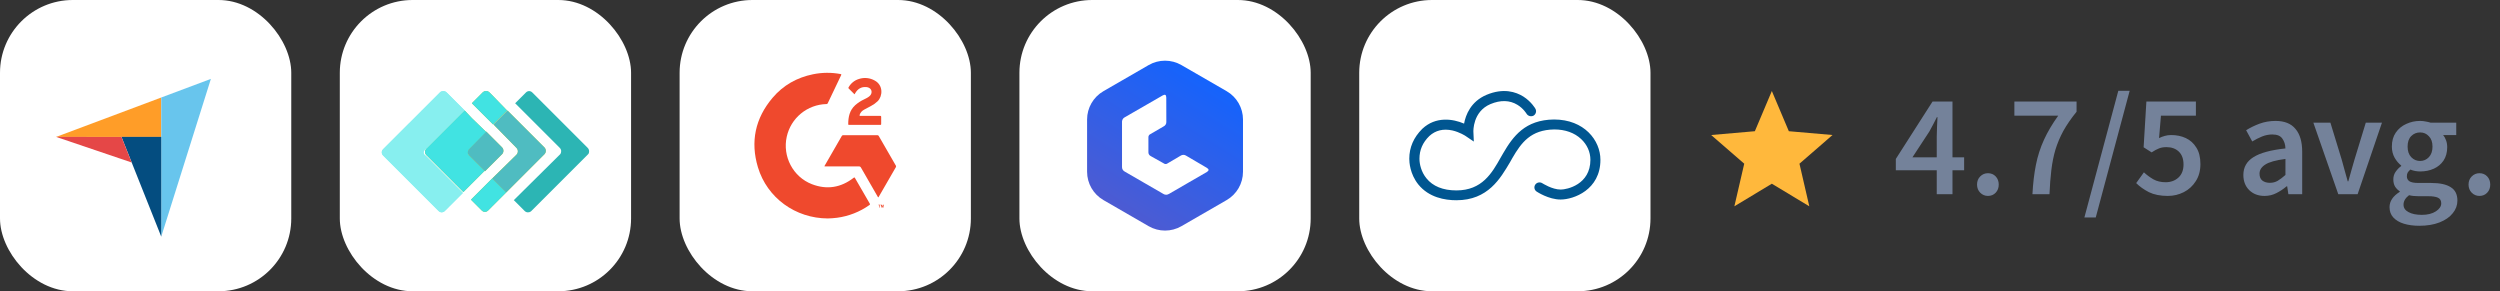
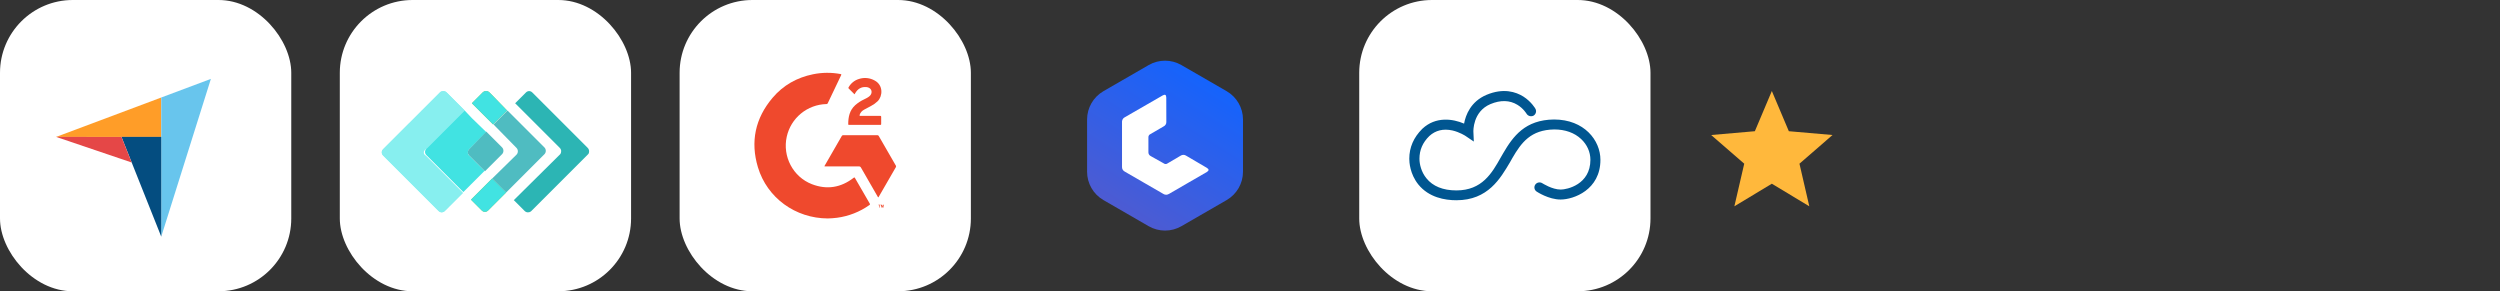
<svg xmlns="http://www.w3.org/2000/svg" width="206" height="24" viewBox="0 0 206 24" fill="none">
  <rect x="0" y="0" width="206" height="24" fill="#333333" stroke="none" />
  <rect width="24" height="24" rx="6" fill="white" />
  <path d="M4.623 11.282L10.009 11.283L13.284 11.284V8.036L4.623 11.282Z" fill="#FF9D28" />
  <path d="M13.287 8.034V19.5L17.378 6.5L13.287 8.034Z" fill="#68C5ED" />
  <path d="M13.287 11.28L10.012 11.28L13.287 19.499V11.28Z" fill="#044D80" />
  <path d="M4.623 11.28L10.849 13.39L10.009 11.281L4.623 11.28Z" fill="#E54747" />
  <rect x="28" width="24" height="24" rx="6" fill="white" />
  <path d="M48.427 12.185L43.86 7.618C43.712 7.469 43.489 7.469 43.34 7.618L42.449 8.509L46.125 12.185C46.274 12.333 46.274 12.556 46.162 12.705C46.162 12.705 46.162 12.705 46.125 12.742L42.338 16.492L43.229 17.383C43.378 17.532 43.6 17.532 43.749 17.42C43.749 17.42 43.749 17.42 43.786 17.383L48.465 12.705C48.576 12.593 48.576 12.333 48.427 12.185Z" fill="#2CB5B4" />
  <path d="M40.665 7.951L40.331 7.616C40.182 7.468 39.96 7.468 39.811 7.579C39.811 7.579 39.811 7.579 39.774 7.616L38.883 8.508L39.477 9.102L40.628 10.253L41.779 9.102L40.665 7.951Z" fill="#8CBF44" />
  <path d="M40.554 14.709L39.403 15.86L38.809 16.454L39.7 17.345C39.848 17.493 40.071 17.493 40.22 17.345L40.554 17.011L41.705 15.86L40.554 14.709Z" fill="#8CBF44" />
-   <path d="M42.56 12.188C42.708 12.336 42.708 12.596 42.56 12.745L40.555 14.712L41.706 15.864L44.862 12.707C45.011 12.559 45.011 12.299 44.862 12.15L41.817 9.106L40.666 10.257L42.56 12.188Z" fill="#B8CE2C" />
  <path d="M35.096 12.296L38.289 9.103L37.101 7.915L36.804 7.618C36.655 7.469 36.395 7.469 36.247 7.618L31.568 12.296C31.42 12.445 31.42 12.668 31.568 12.816L36.136 17.383C36.284 17.532 36.507 17.532 36.655 17.383L36.99 17.049L38.141 15.898L35.096 12.853C34.91 12.742 34.836 12.556 34.984 12.37C35.022 12.296 35.059 12.296 35.096 12.296Z" fill="#87EFEF" />
-   <path d="M38.662 12.299L40.073 10.888L38.885 9.737L38.291 9.106L35.135 12.262C34.986 12.41 34.986 12.633 35.135 12.782L38.18 15.826L38.774 15.232L39.925 14.081L38.662 12.819C38.514 12.707 38.514 12.447 38.662 12.299Z" fill="#8CBF44" />
-   <path d="M38.66 12.814L39.96 14.114L41.371 12.703C41.519 12.554 41.519 12.294 41.371 12.146L40.071 10.846L38.66 12.294C38.512 12.443 38.512 12.665 38.66 12.814Z" fill="#B8CE2C" />
  <path d="M40.665 7.951L40.331 7.616C40.182 7.468 39.96 7.468 39.811 7.579C39.811 7.579 39.811 7.579 39.774 7.616L38.883 8.508L39.477 9.102L40.628 10.253L41.779 9.102L40.665 7.951Z" fill="#41E3E2" />
  <path d="M40.554 14.709L39.403 15.86L38.809 16.454L39.7 17.345C39.848 17.493 40.071 17.493 40.22 17.345L40.554 17.011L41.705 15.86L40.554 14.709Z" fill="#41E3E2" />
  <path d="M42.56 12.188C42.708 12.336 42.708 12.596 42.56 12.745L40.555 14.712L41.706 15.864L44.862 12.707C45.011 12.559 45.011 12.299 44.862 12.15L41.817 9.106L40.666 10.257L42.56 12.188Z" fill="#4FBCC1" />
  <path d="M35.096 12.296L38.289 9.103L37.101 7.915L36.804 7.618C36.655 7.469 36.395 7.469 36.247 7.618L31.568 12.296C31.42 12.445 31.42 12.668 31.568 12.816L36.136 17.383C36.284 17.532 36.507 17.532 36.655 17.383L36.99 17.049L38.141 15.898L35.096 12.853C34.91 12.742 34.836 12.556 34.984 12.37C35.022 12.296 35.059 12.296 35.096 12.296Z" fill="#87EFEF" />
  <path d="M38.662 12.299L40.073 10.888L38.885 9.737L38.291 9.106L35.135 12.262C34.986 12.41 34.986 12.633 35.135 12.782L38.18 15.826L38.774 15.232L39.925 14.081L38.662 12.819C38.514 12.707 38.514 12.447 38.662 12.299Z" fill="#41E3E2" />
  <path d="M38.66 12.814L39.96 14.114L41.371 12.703C41.519 12.554 41.519 12.294 41.371 12.146L40.071 10.846L38.66 12.294C38.512 12.443 38.512 12.665 38.66 12.814Z" fill="#4FBCC1" />
  <rect x="56" width="24" height="24" rx="6" fill="white" />
  <path d="M68.215 18C65.542 17.993 63.213 16.304 62.454 13.786C61.819 11.676 62.23 9.747 63.658 8.061C64.535 7.025 65.666 6.39 66.996 6.119C67.74 5.967 68.507 5.961 69.253 6.1C69.337 6.115 69.337 6.138 69.305 6.205C68.938 6.97 68.573 7.735 68.209 8.501C68.2 8.525 68.183 8.545 68.161 8.559C68.14 8.572 68.114 8.578 68.088 8.575C67.324 8.595 66.587 8.87 65.997 9.356C65.406 9.842 64.995 10.512 64.829 11.259C64.463 12.891 65.346 14.579 66.904 15.178C68.14 15.652 69.291 15.463 70.338 14.652C70.391 14.612 70.413 14.604 70.451 14.67C70.853 15.372 71.257 16.073 71.666 16.773C71.701 16.834 71.689 16.862 71.635 16.899C70.847 17.457 69.935 17.815 68.978 17.943C68.725 17.975 68.47 17.994 68.215 18Z" fill="#EF492D" />
  <path d="M72.367 16.264C72.334 16.246 72.325 16.21 72.308 16.18C71.852 15.391 71.397 14.601 70.944 13.81C70.928 13.778 70.903 13.751 70.872 13.733C70.84 13.716 70.804 13.709 70.769 13.713C69.862 13.716 68.957 13.713 68.05 13.713H67.938C67.937 13.678 67.949 13.644 67.973 13.619C68.433 12.819 68.894 12.02 69.354 11.22C69.367 11.194 69.387 11.172 69.412 11.158C69.437 11.143 69.467 11.137 69.496 11.14C70.423 11.142 71.351 11.142 72.278 11.14C72.306 11.137 72.335 11.143 72.361 11.158C72.386 11.172 72.406 11.194 72.418 11.22C72.88 12.026 73.345 12.832 73.812 13.636C73.828 13.656 73.836 13.681 73.837 13.707C73.838 13.733 73.83 13.758 73.816 13.78C73.347 14.589 72.88 15.399 72.414 16.207C72.402 16.227 72.396 16.256 72.367 16.264Z" fill="#EF492D" />
  <path d="M70.413 7.773C70.247 7.607 70.092 7.448 69.932 7.292C69.882 7.244 69.917 7.208 69.938 7.171C70.122 6.851 70.421 6.614 70.774 6.508C70.988 6.437 71.215 6.412 71.439 6.434C71.663 6.456 71.88 6.525 72.077 6.636C72.799 7.026 72.734 7.932 72.317 8.342C72.159 8.494 71.98 8.623 71.786 8.724C71.585 8.831 71.384 8.932 71.188 9.045C71.024 9.139 70.897 9.268 70.838 9.455C70.814 9.53 70.829 9.55 70.909 9.549C71.44 9.546 71.971 9.549 72.502 9.546C72.582 9.546 72.612 9.561 72.609 9.649C72.602 9.836 72.604 10.024 72.609 10.211C72.609 10.27 72.592 10.291 72.531 10.291C71.678 10.289 70.825 10.289 69.972 10.291C69.932 10.291 69.895 10.291 69.894 10.233C69.894 9.642 70.004 9.092 70.466 8.67C70.686 8.475 70.933 8.313 71.2 8.189C71.346 8.117 71.494 8.049 71.621 7.946C71.733 7.855 71.81 7.745 71.818 7.596C71.83 7.364 71.646 7.191 71.369 7.173C70.969 7.145 70.681 7.325 70.48 7.659C70.46 7.691 70.441 7.725 70.413 7.773Z" fill="#EF492D" />
  <path d="M72.45 17.102V16.909H72.381V16.869H72.566V16.909H72.496V17.102H72.45ZM72.596 17.102V16.869H72.666L72.706 17.028L72.746 16.869H72.817V17.102H72.777V16.919L72.731 17.102H72.686L72.64 16.919V17.102H72.596Z" fill="#EF492D" />
-   <rect x="84" width="24" height="24" rx="6" fill="white" />
  <path d="M94.651 5.361C95.486 4.88 96.514 4.88 97.348 5.361L101.075 7.513C101.909 7.995 102.423 8.885 102.423 9.849V14.151C102.423 15.115 101.909 16.005 101.075 16.487L97.348 18.639C96.514 19.12 95.486 19.12 94.651 18.639L90.925 16.487C90.09 16.005 89.576 15.115 89.576 14.151V9.849C89.576 8.885 90.09 7.995 90.925 7.513L94.651 5.361Z" fill="url(#paint0_linear_3307_80172)" />
  <path d="M99.434 13.824C98.917 13.52 98.256 13.133 97.739 12.829C97.672 12.783 97.593 12.758 97.511 12.758C97.43 12.758 97.351 12.783 97.283 12.829L96.212 13.46C96.177 13.486 96.138 13.504 96.095 13.511C96.053 13.519 96.009 13.516 95.968 13.504L94.832 12.868C94.765 12.837 94.709 12.787 94.673 12.723C94.636 12.659 94.621 12.586 94.629 12.513V11.329C94.623 11.27 94.637 11.21 94.668 11.159C94.699 11.108 94.746 11.068 94.801 11.046L95.878 10.419C95.952 10.384 96.014 10.328 96.055 10.258C96.095 10.187 96.114 10.105 96.106 10.024L96.101 8.04C96.101 7.811 95.999 7.751 95.807 7.862C95.285 8.166 93.183 9.375 92.682 9.663C92.621 9.693 92.568 9.738 92.529 9.794C92.49 9.85 92.466 9.914 92.459 9.982C92.459 9.992 92.454 10.002 92.454 10.012V10.073C92.459 11.183 92.459 12.292 92.454 13.401V13.745C92.449 13.826 92.468 13.907 92.508 13.977C92.549 14.048 92.609 14.104 92.682 14.141C93.741 14.748 94.794 15.361 95.852 15.974C95.903 16.008 95.962 16.031 96.023 16.041C96.084 16.05 96.147 16.047 96.206 16.03C96.251 16.017 96.294 15.998 96.333 15.974C96.837 15.68 97.336 15.397 97.837 15.102C97.855 15.094 97.872 15.084 97.888 15.072C98.409 14.773 98.926 14.47 99.448 14.171C99.632 14.056 99.632 13.94 99.434 13.824Z" fill="white" />
  <rect x="112" width="24" height="24" rx="6" fill="white" />
  <path d="M120.006 16.5C119.059 16.5 117.742 16.277 116.868 15.197C116.173 14.329 116.125 13.355 116.125 13.085C116.125 12.146 116.484 11.325 117.191 10.62L117.203 10.609C118.305 9.576 119.718 9.787 120.64 10.186C120.772 9.47 121.191 8.367 122.485 7.816C123.886 7.229 124.904 7.569 125.527 7.957C126.186 8.379 126.509 8.942 126.521 8.966C126.629 9.165 126.557 9.412 126.365 9.529C126.162 9.635 125.91 9.564 125.791 9.377C125.791 9.377 125.539 8.942 125.036 8.637C124.401 8.25 123.647 8.226 122.808 8.579C121.347 9.2 121.407 10.82 121.407 10.844L121.443 11.665L120.748 11.195C120.748 11.195 120.281 10.89 119.682 10.75C118.928 10.585 118.293 10.738 117.778 11.207C117.227 11.747 116.963 12.357 116.963 13.085C116.963 13.519 117.107 14.165 117.538 14.693C118.065 15.35 118.904 15.69 120.006 15.69C122.126 15.69 122.94 14.258 123.659 12.979C123.731 12.862 123.79 12.745 123.862 12.627C124.677 11.231 125.671 9.869 128.054 9.846C130.534 9.846 131.875 11.559 131.875 13.167C131.875 15.643 129.671 16.441 128.593 16.441C127.611 16.441 126.653 15.808 126.617 15.784C126.425 15.655 126.377 15.397 126.509 15.209C126.641 15.021 126.904 14.974 127.096 15.104C127.108 15.104 127.887 15.62 128.605 15.62C129.12 15.62 131.049 15.209 131.049 13.167C131.049 12.522 130.773 11.911 130.282 11.454C129.731 10.937 128.965 10.667 128.078 10.667C126.138 10.691 125.359 11.747 124.617 13.026C124.557 13.132 124.485 13.249 124.425 13.367C123.635 14.693 122.617 16.5 120.006 16.5Z" fill="#005691" />
  <path d="M142.912 17L143.725 13.488L141 11.125L144.6 10.812L146 7.5L147.4 10.812L151 11.125L148.275 13.488L149.087 17L146 15.137L142.912 17Z" fill="#FFB83C" />
-   <path d="M157.584 12.964H159.588V11.236C159.588 11.012 159.596 10.748 159.612 10.444C159.628 10.14 159.64 9.876 159.648 9.652H159.6C159.504 9.852 159.404 10.048 159.3 10.24C159.196 10.432 159.088 10.632 158.976 10.84L157.584 12.964ZM159.588 16V14.032H156.216V13.096L159.24 8.368H160.884V12.964H161.844V14.032H160.884V16H159.588ZM163.808 16.144C163.56 16.144 163.348 16.056 163.172 15.88C162.996 15.704 162.908 15.48 162.908 15.208C162.908 14.936 162.996 14.712 163.172 14.536C163.348 14.36 163.56 14.272 163.808 14.272C164.064 14.272 164.276 14.36 164.444 14.536C164.612 14.712 164.696 14.936 164.696 15.208C164.696 15.48 164.612 15.704 164.444 15.88C164.276 16.056 164.064 16.144 163.808 16.144ZM167.473 16C167.521 15.096 167.617 14.288 167.761 13.576C167.905 12.856 168.125 12.172 168.421 11.524C168.717 10.876 169.109 10.212 169.597 9.532H165.985V8.368H171.109V9.208C170.661 9.76 170.297 10.288 170.017 10.792C169.745 11.296 169.529 11.808 169.369 12.328C169.217 12.84 169.105 13.396 169.033 13.996C168.961 14.588 168.909 15.256 168.877 16H167.473ZM171.753 17.92L174.549 7.48H175.485L172.689 17.92H171.753ZM178.626 16.144C178.01 16.144 177.49 16.04 177.066 15.832C176.65 15.616 176.302 15.368 176.022 15.088L176.658 14.2C176.89 14.416 177.15 14.608 177.438 14.776C177.726 14.936 178.062 15.016 178.446 15.016C178.87 15.016 179.222 14.888 179.502 14.632C179.782 14.376 179.922 14.016 179.922 13.552C179.922 13.096 179.794 12.744 179.538 12.496C179.282 12.248 178.942 12.124 178.518 12.124C178.27 12.124 178.062 12.16 177.894 12.232C177.726 12.296 177.526 12.404 177.294 12.556L176.634 12.136L176.862 8.368H180.942V9.532H178.062L177.906 11.38C178.066 11.3 178.222 11.24 178.374 11.2C178.534 11.152 178.714 11.128 178.914 11.128C179.354 11.128 179.754 11.212 180.114 11.38C180.474 11.548 180.762 11.808 180.978 12.16C181.202 12.512 181.314 12.964 181.314 13.516C181.314 14.068 181.186 14.54 180.93 14.932C180.682 15.324 180.354 15.624 179.946 15.832C179.538 16.04 179.098 16.144 178.626 16.144ZM186.593 16.144C186.081 16.144 185.661 15.984 185.333 15.664C185.013 15.344 184.853 14.928 184.853 14.416C184.853 13.784 185.129 13.296 185.681 12.952C186.233 12.6 187.113 12.36 188.321 12.232C188.313 11.92 188.229 11.652 188.069 11.428C187.917 11.196 187.641 11.08 187.241 11.08C186.953 11.08 186.669 11.136 186.389 11.248C186.117 11.36 185.849 11.496 185.585 11.656L185.081 10.732C185.409 10.524 185.777 10.344 186.185 10.192C186.601 10.04 187.041 9.964 187.505 9.964C188.241 9.964 188.789 10.184 189.149 10.624C189.517 11.056 189.701 11.684 189.701 12.508V16H188.561L188.465 15.352H188.417C188.153 15.576 187.869 15.764 187.565 15.916C187.269 16.068 186.945 16.144 186.593 16.144ZM187.037 15.064C187.277 15.064 187.493 15.008 187.685 14.896C187.885 14.776 188.097 14.616 188.321 14.416V13.096C187.521 13.2 186.965 13.356 186.653 13.564C186.341 13.764 186.185 14.012 186.185 14.308C186.185 14.572 186.265 14.764 186.425 14.884C186.585 15.004 186.789 15.064 187.037 15.064ZM192.673 16L190.621 10.108H192.025L192.961 13.168C193.041 13.456 193.121 13.748 193.201 14.044C193.289 14.34 193.373 14.64 193.453 14.944H193.501C193.589 14.64 193.673 14.34 193.753 14.044C193.841 13.748 193.925 13.456 194.005 13.168L194.941 10.108H196.273L194.269 16H192.673ZM199.346 18.604C198.882 18.604 198.462 18.548 198.086 18.436C197.718 18.324 197.426 18.152 197.21 17.92C197.002 17.696 196.898 17.412 196.898 17.068C196.898 16.58 197.178 16.16 197.738 15.808V15.76C197.586 15.664 197.458 15.536 197.354 15.376C197.258 15.216 197.21 15.016 197.21 14.776C197.21 14.544 197.274 14.336 197.402 14.152C197.538 13.96 197.69 13.804 197.858 13.684V13.636C197.658 13.484 197.478 13.272 197.318 13C197.166 12.728 197.09 12.42 197.09 12.076C197.09 11.62 197.198 11.236 197.414 10.924C197.63 10.612 197.914 10.376 198.266 10.216C198.626 10.048 199.01 9.964 199.418 9.964C199.578 9.964 199.73 9.98 199.874 10.012C200.026 10.036 200.162 10.068 200.282 10.108H202.394V11.128H201.314C201.41 11.24 201.49 11.384 201.554 11.56C201.618 11.728 201.65 11.916 201.65 12.124C201.65 12.556 201.55 12.924 201.35 13.228C201.15 13.524 200.882 13.748 200.546 13.9C200.21 14.052 199.834 14.128 199.418 14.128C199.29 14.128 199.158 14.116 199.022 14.092C198.886 14.068 198.75 14.028 198.614 13.972C198.526 14.052 198.454 14.132 198.398 14.212C198.35 14.292 198.326 14.4 198.326 14.536C198.326 14.704 198.394 14.836 198.53 14.932C198.674 15.028 198.926 15.076 199.286 15.076H200.33C201.042 15.076 201.578 15.192 201.938 15.424C202.306 15.648 202.49 16.016 202.49 16.528C202.49 16.912 202.362 17.26 202.106 17.572C201.85 17.892 201.486 18.144 201.014 18.328C200.542 18.512 199.986 18.604 199.346 18.604ZM199.418 13.264C199.698 13.264 199.938 13.16 200.138 12.952C200.338 12.744 200.438 12.452 200.438 12.076C200.438 11.708 200.338 11.424 200.138 11.224C199.946 11.016 199.706 10.912 199.418 10.912C199.13 10.912 198.886 11.012 198.686 11.212C198.486 11.412 198.386 11.7 198.386 12.076C198.386 12.452 198.486 12.744 198.686 12.952C198.886 13.16 199.13 13.264 199.418 13.264ZM199.562 17.704C200.034 17.704 200.418 17.608 200.714 17.416C201.01 17.224 201.158 17.004 201.158 16.756C201.158 16.524 201.066 16.368 200.882 16.288C200.706 16.208 200.45 16.168 200.114 16.168H199.31C198.99 16.168 198.722 16.14 198.506 16.084C198.202 16.316 198.05 16.576 198.05 16.864C198.05 17.128 198.186 17.332 198.458 17.476C198.73 17.628 199.098 17.704 199.562 17.704ZM204.308 16.144C204.06 16.144 203.848 16.056 203.672 15.88C203.496 15.704 203.408 15.48 203.408 15.208C203.408 14.936 203.496 14.712 203.672 14.536C203.848 14.36 204.06 14.272 204.308 14.272C204.564 14.272 204.776 14.36 204.944 14.536C205.112 14.712 205.196 14.936 205.196 15.208C205.196 15.48 205.112 15.704 204.944 15.88C204.776 16.056 204.564 16.144 204.308 16.144Z" fill="#74829A" />
  <defs>
    <linearGradient id="paint0_linear_3307_80172" x1="99.225" y1="6.518" x2="92.452" y2="17.482" gradientUnits="userSpaceOnUse">
      <stop stop-color="#1563FC" />
      <stop offset="1" stop-color="#4D5BD2" />
    </linearGradient>
  </defs>
</svg>